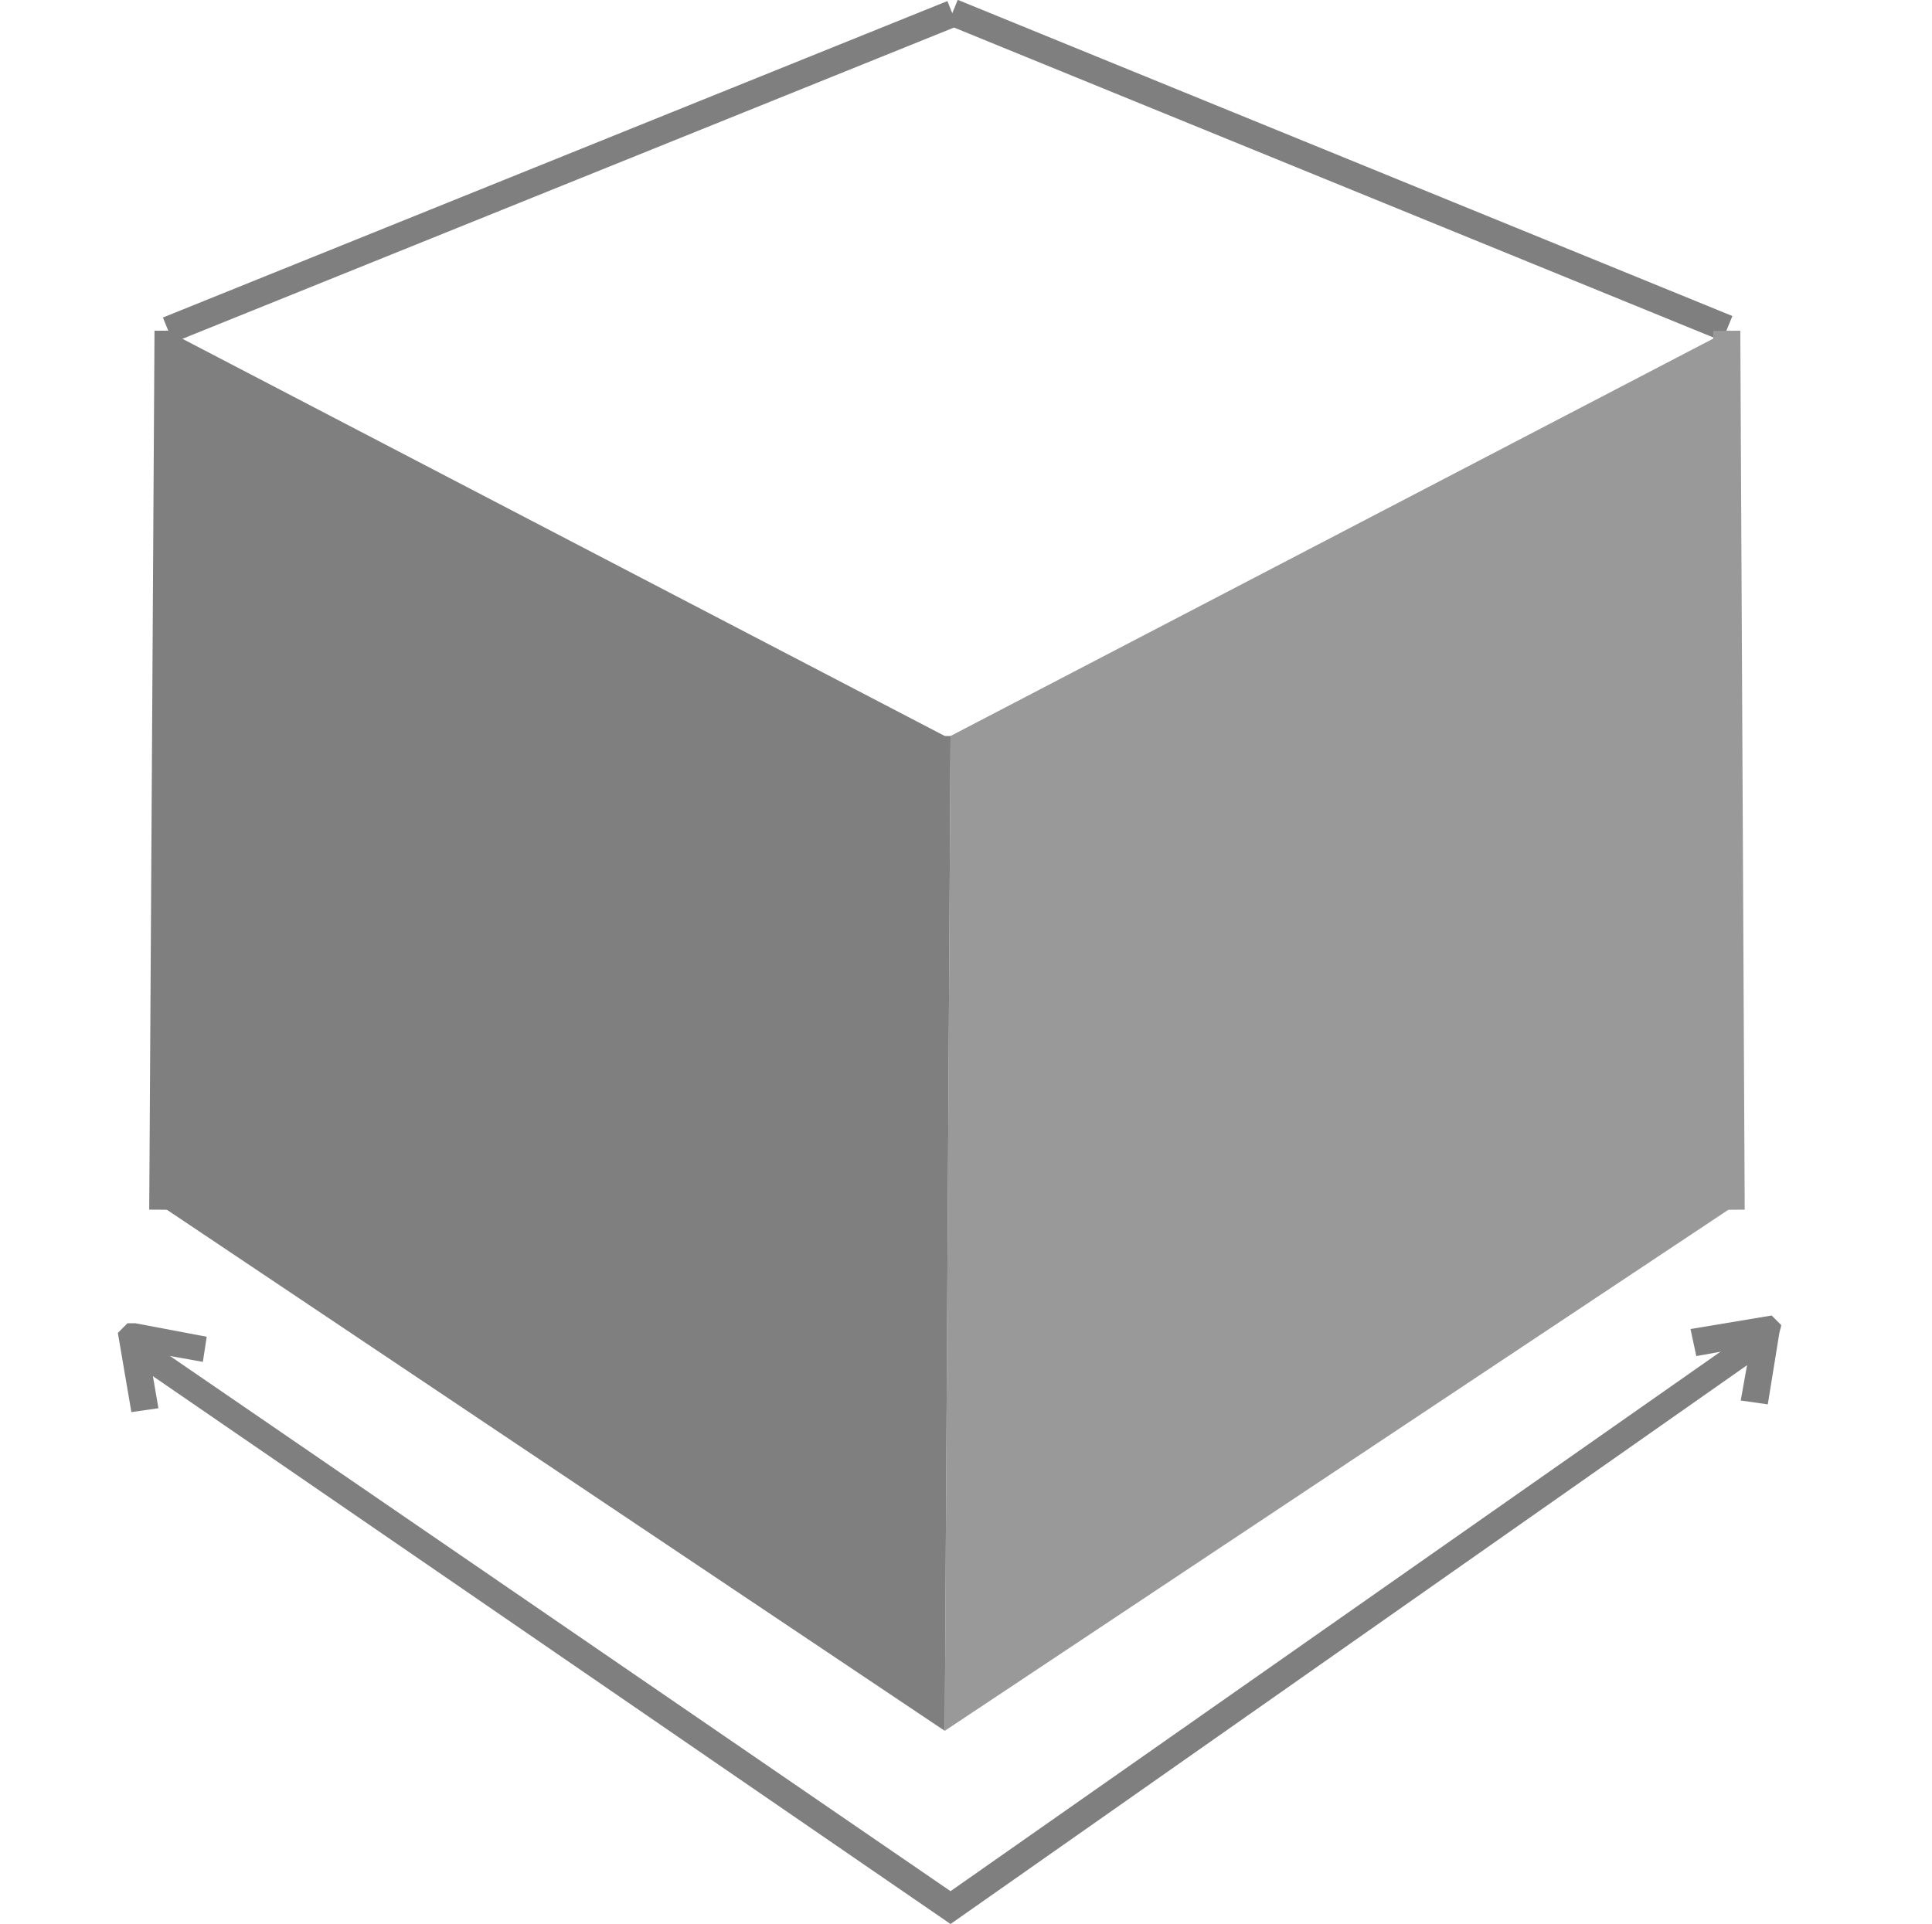
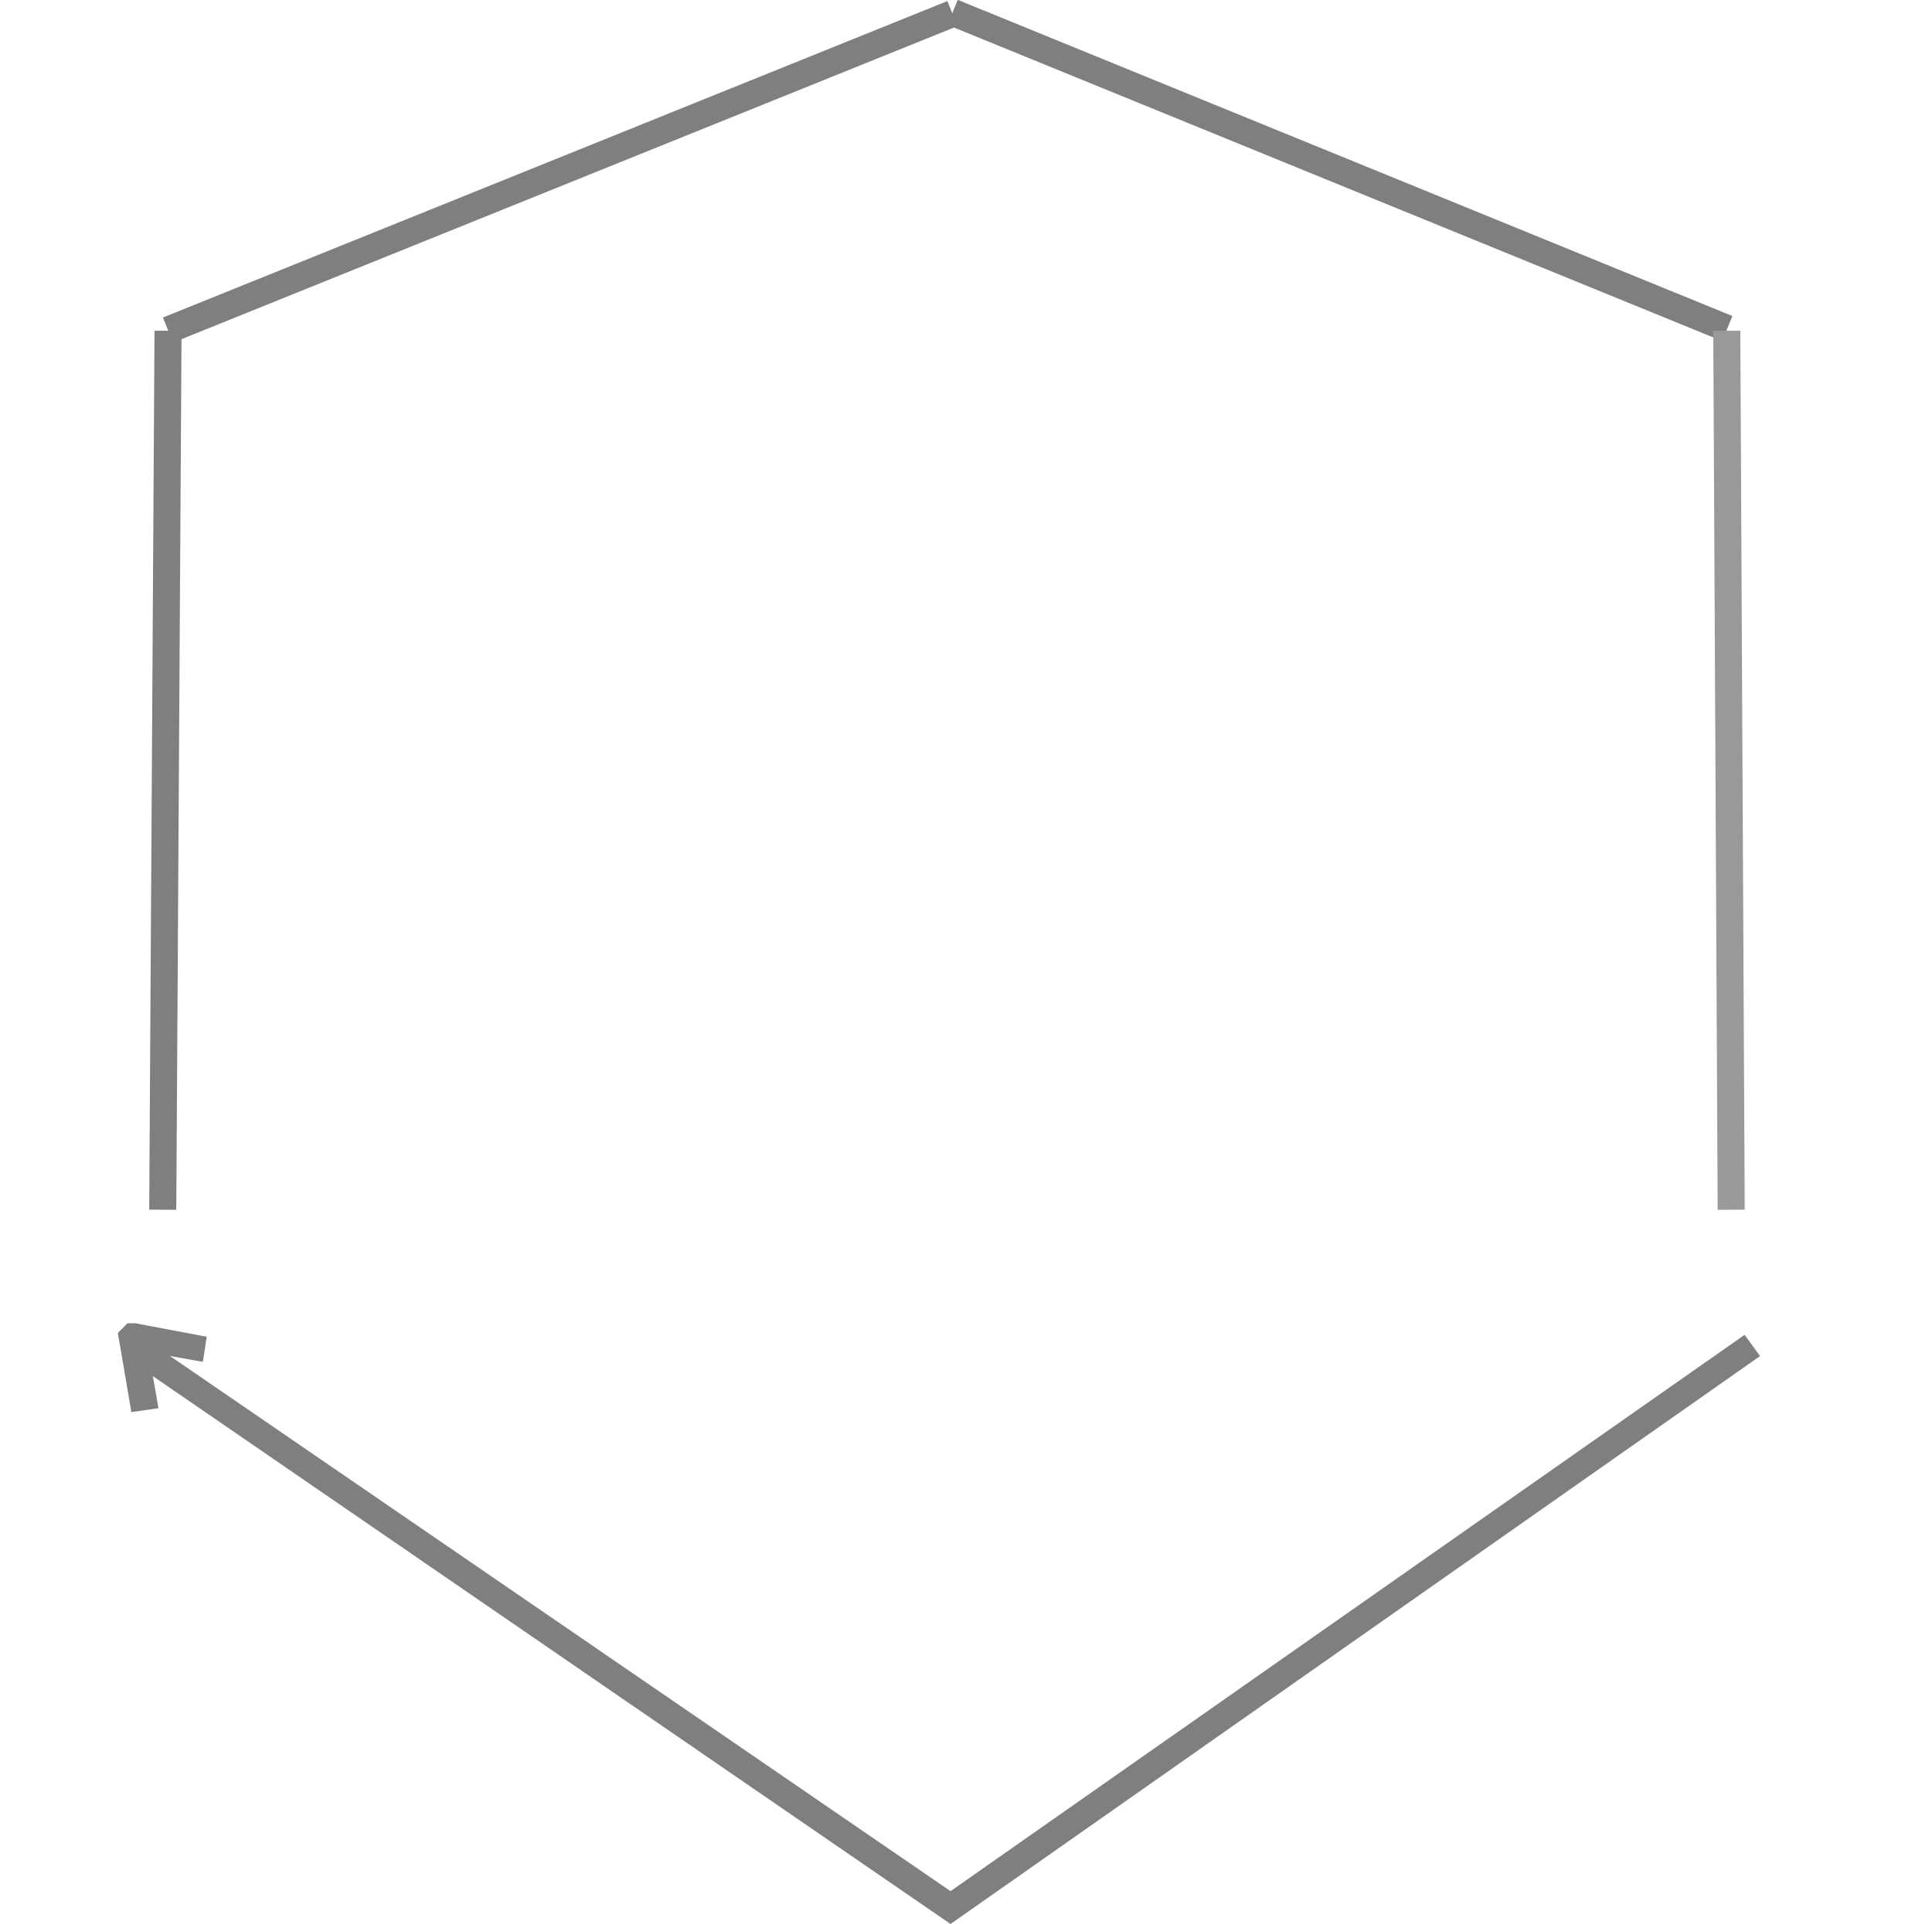
<svg xmlns="http://www.w3.org/2000/svg" version="1.1" id="Livello_2" x="0px" y="0px" viewBox="0 0 100 99.6" style="enable-background:new 0 0 100 99.6;" xml:space="preserve">
  <g>
    <g>
-       <polyline style="fill:#999999;" points="48.9,89.6 89.5,62.6 89.5,17.1 49.2,38.1   " />
-     </g>
+       </g>
  </g>
  <g>
    <g>
-       <polyline style="fill:#7F7F7F;" points="8.6,62.6 48.9,89.6 49.2,38.1 48.9,38.1 8.6,17.1   " />
-     </g>
+       </g>
  </g>
  <g>
    <g>
      <rect x="7.108" y="8.202" transform="matrix(0.927 -0.374 0.374 0.927 -1.224 11.492)" style="fill:#7F7F7F;" width="43.801" height="1.4" />
    </g>
    <g>
      <rect x="-14.192" y="39.167" transform="matrix(0.006 -1 1 0.006 -31.358 48.192)" style="fill:#7F7F7F;" width="45.501" height="1.4" />
    </g>
    <g>
      <rect x="68.653" y="-12.812" transform="matrix(0.378 -0.926 0.926 0.378 34.956 69.704)" style="fill:#7F7F7F;" width="1.4" height="43.3" />
    </g>
    <g>
      <rect x="88.801" y="17.1" transform="matrix(1 -0.005 0.005 1 -0.208 0.471)" style="fill:#999999;" width="1.4" height="45.501" />
    </g>
  </g>
  <g>
    <polygon style="fill:#7F7F7F;" points="49.2,99.6 6.4,70.2 7.2,69.1 49.2,97.9 90.3,69.1 91.1,70.2  " />
  </g>
  <g>
    <g>
      <polygon style="fill:#7F7F7F;" points="6.8,73.1 6.1,69 6.6,68.5 7,68.5 10.7,69.2 10.5,70.5 7.7,70 8.2,72.9   " />
    </g>
  </g>
  <g>
    <g>
-       <polygon style="fill:#7F7F7F;" points="91.5,72.7 90.1,72.5 90.6,69.7 87.8,70.2 87.5,68.8 91.7,68.1 92.2,68.6 92.1,69   " />
-     </g>
+       </g>
  </g>
</svg>